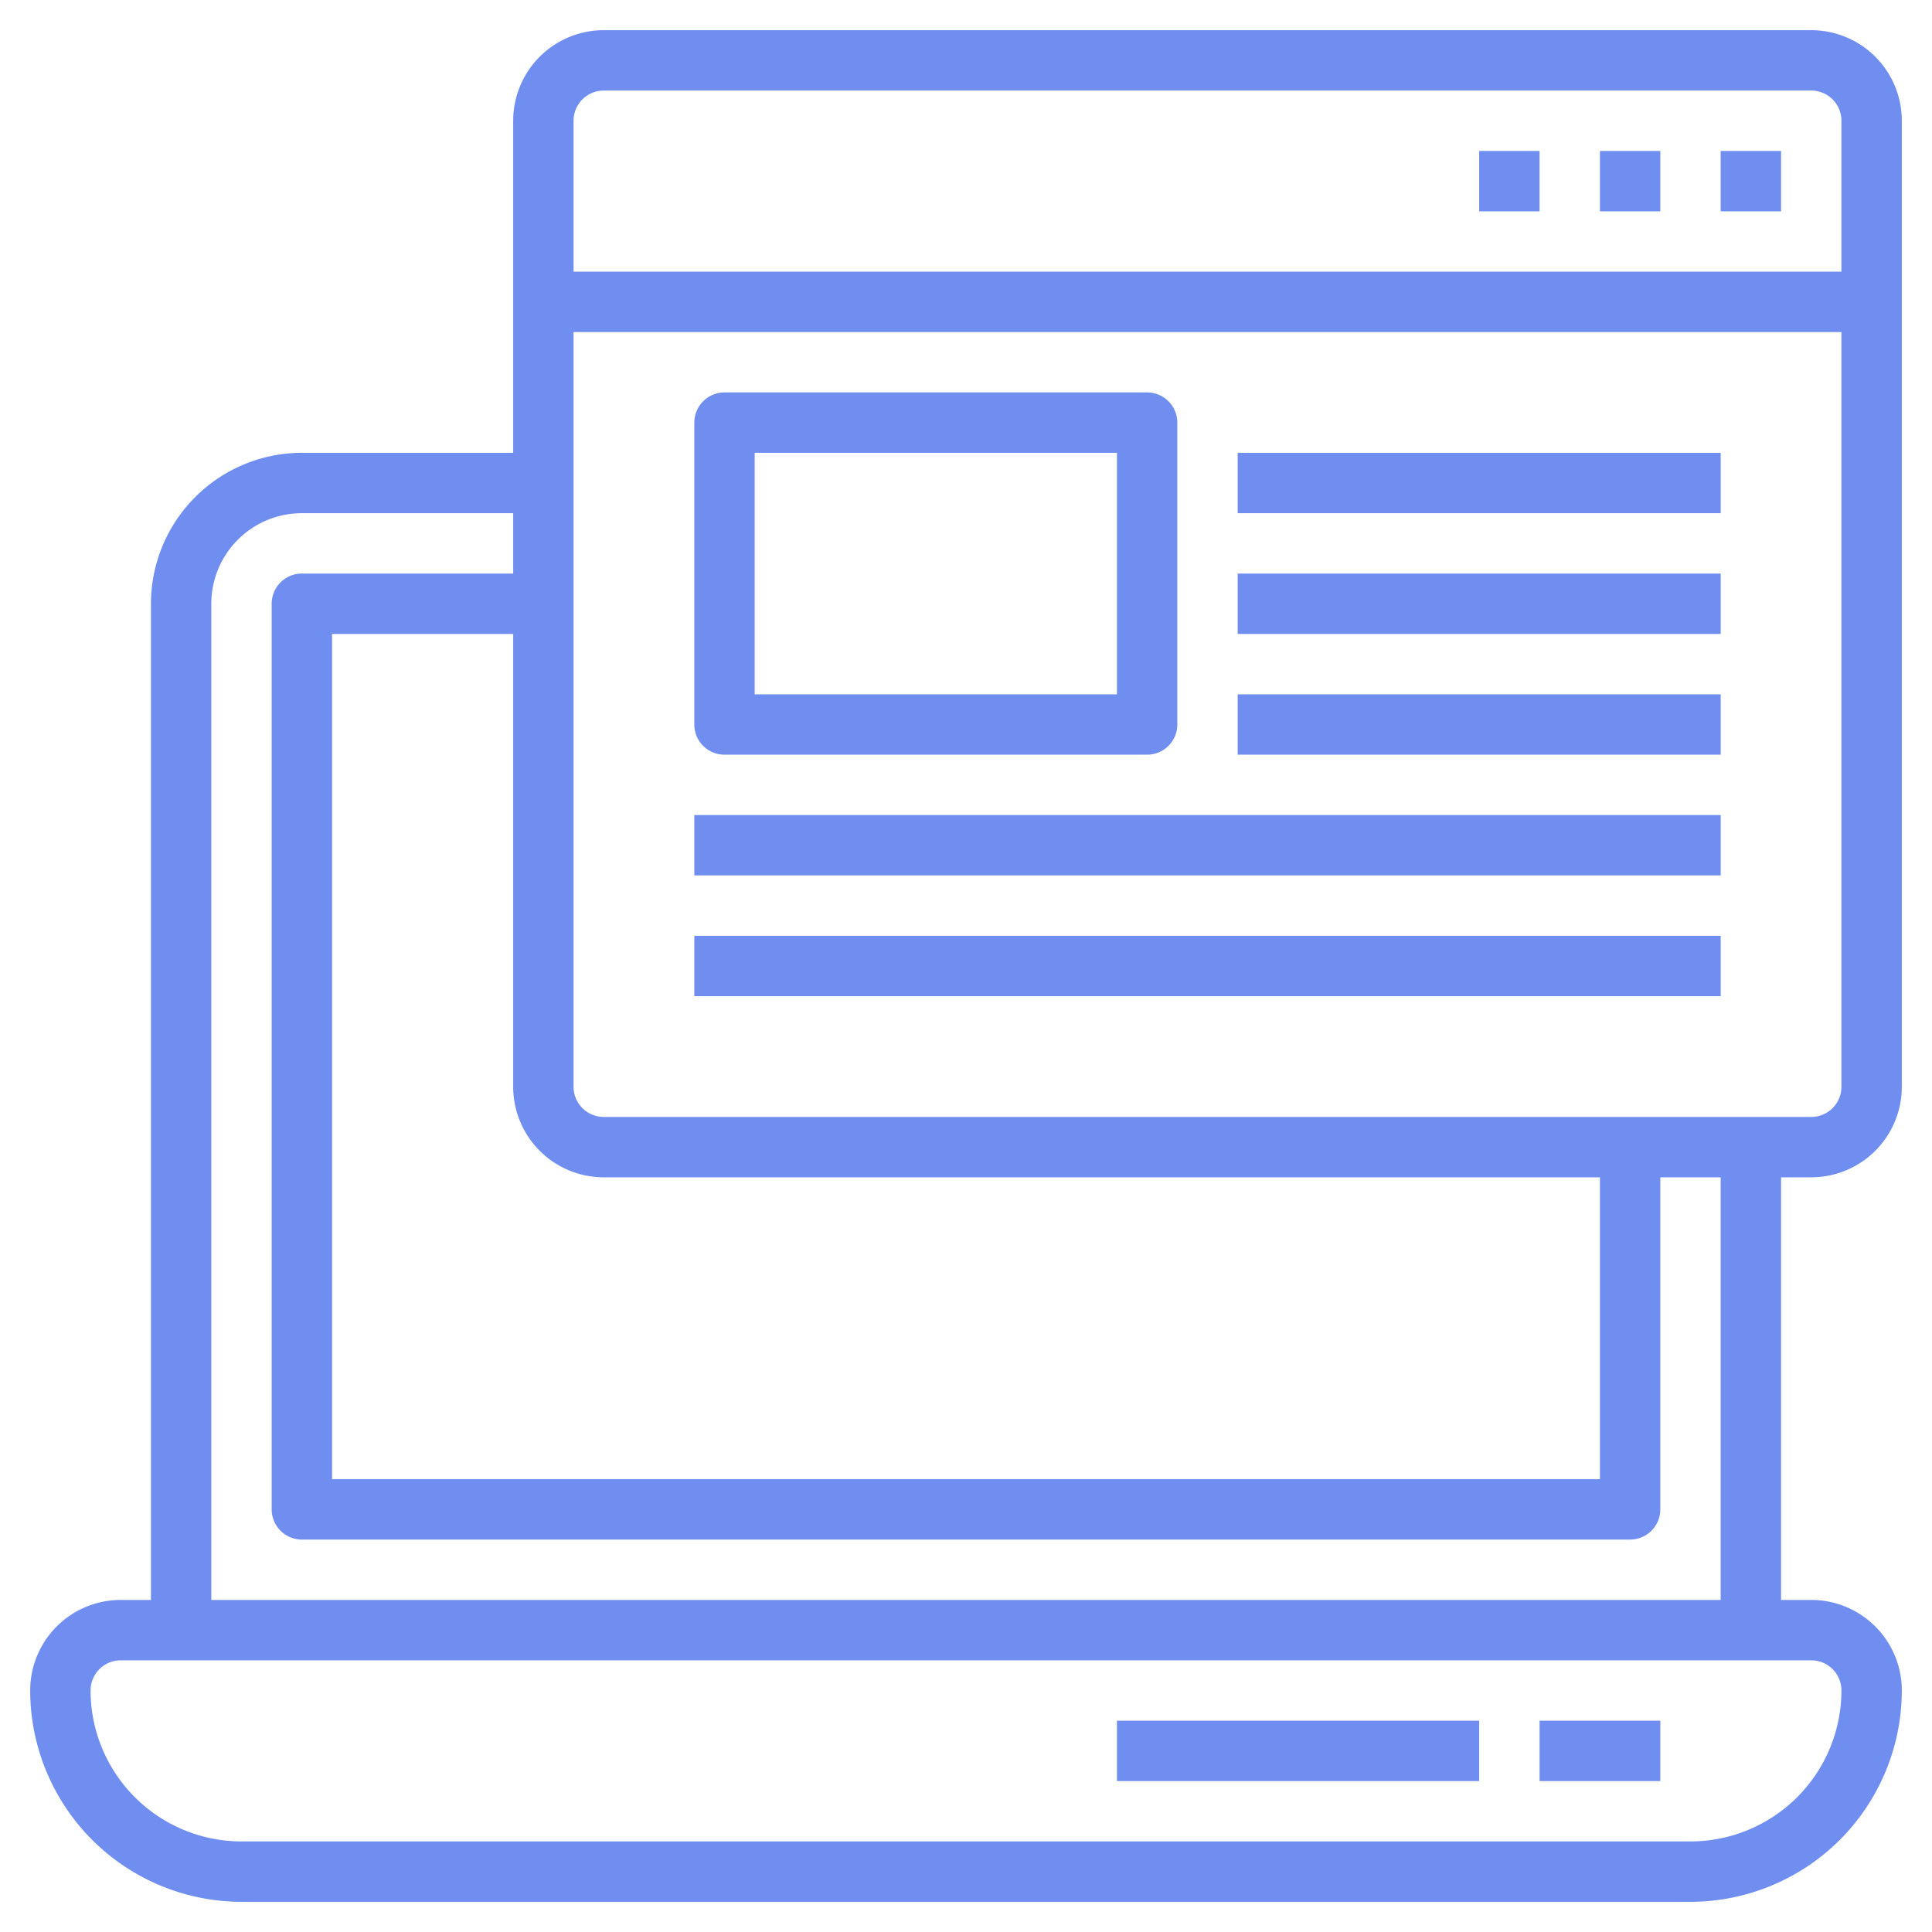
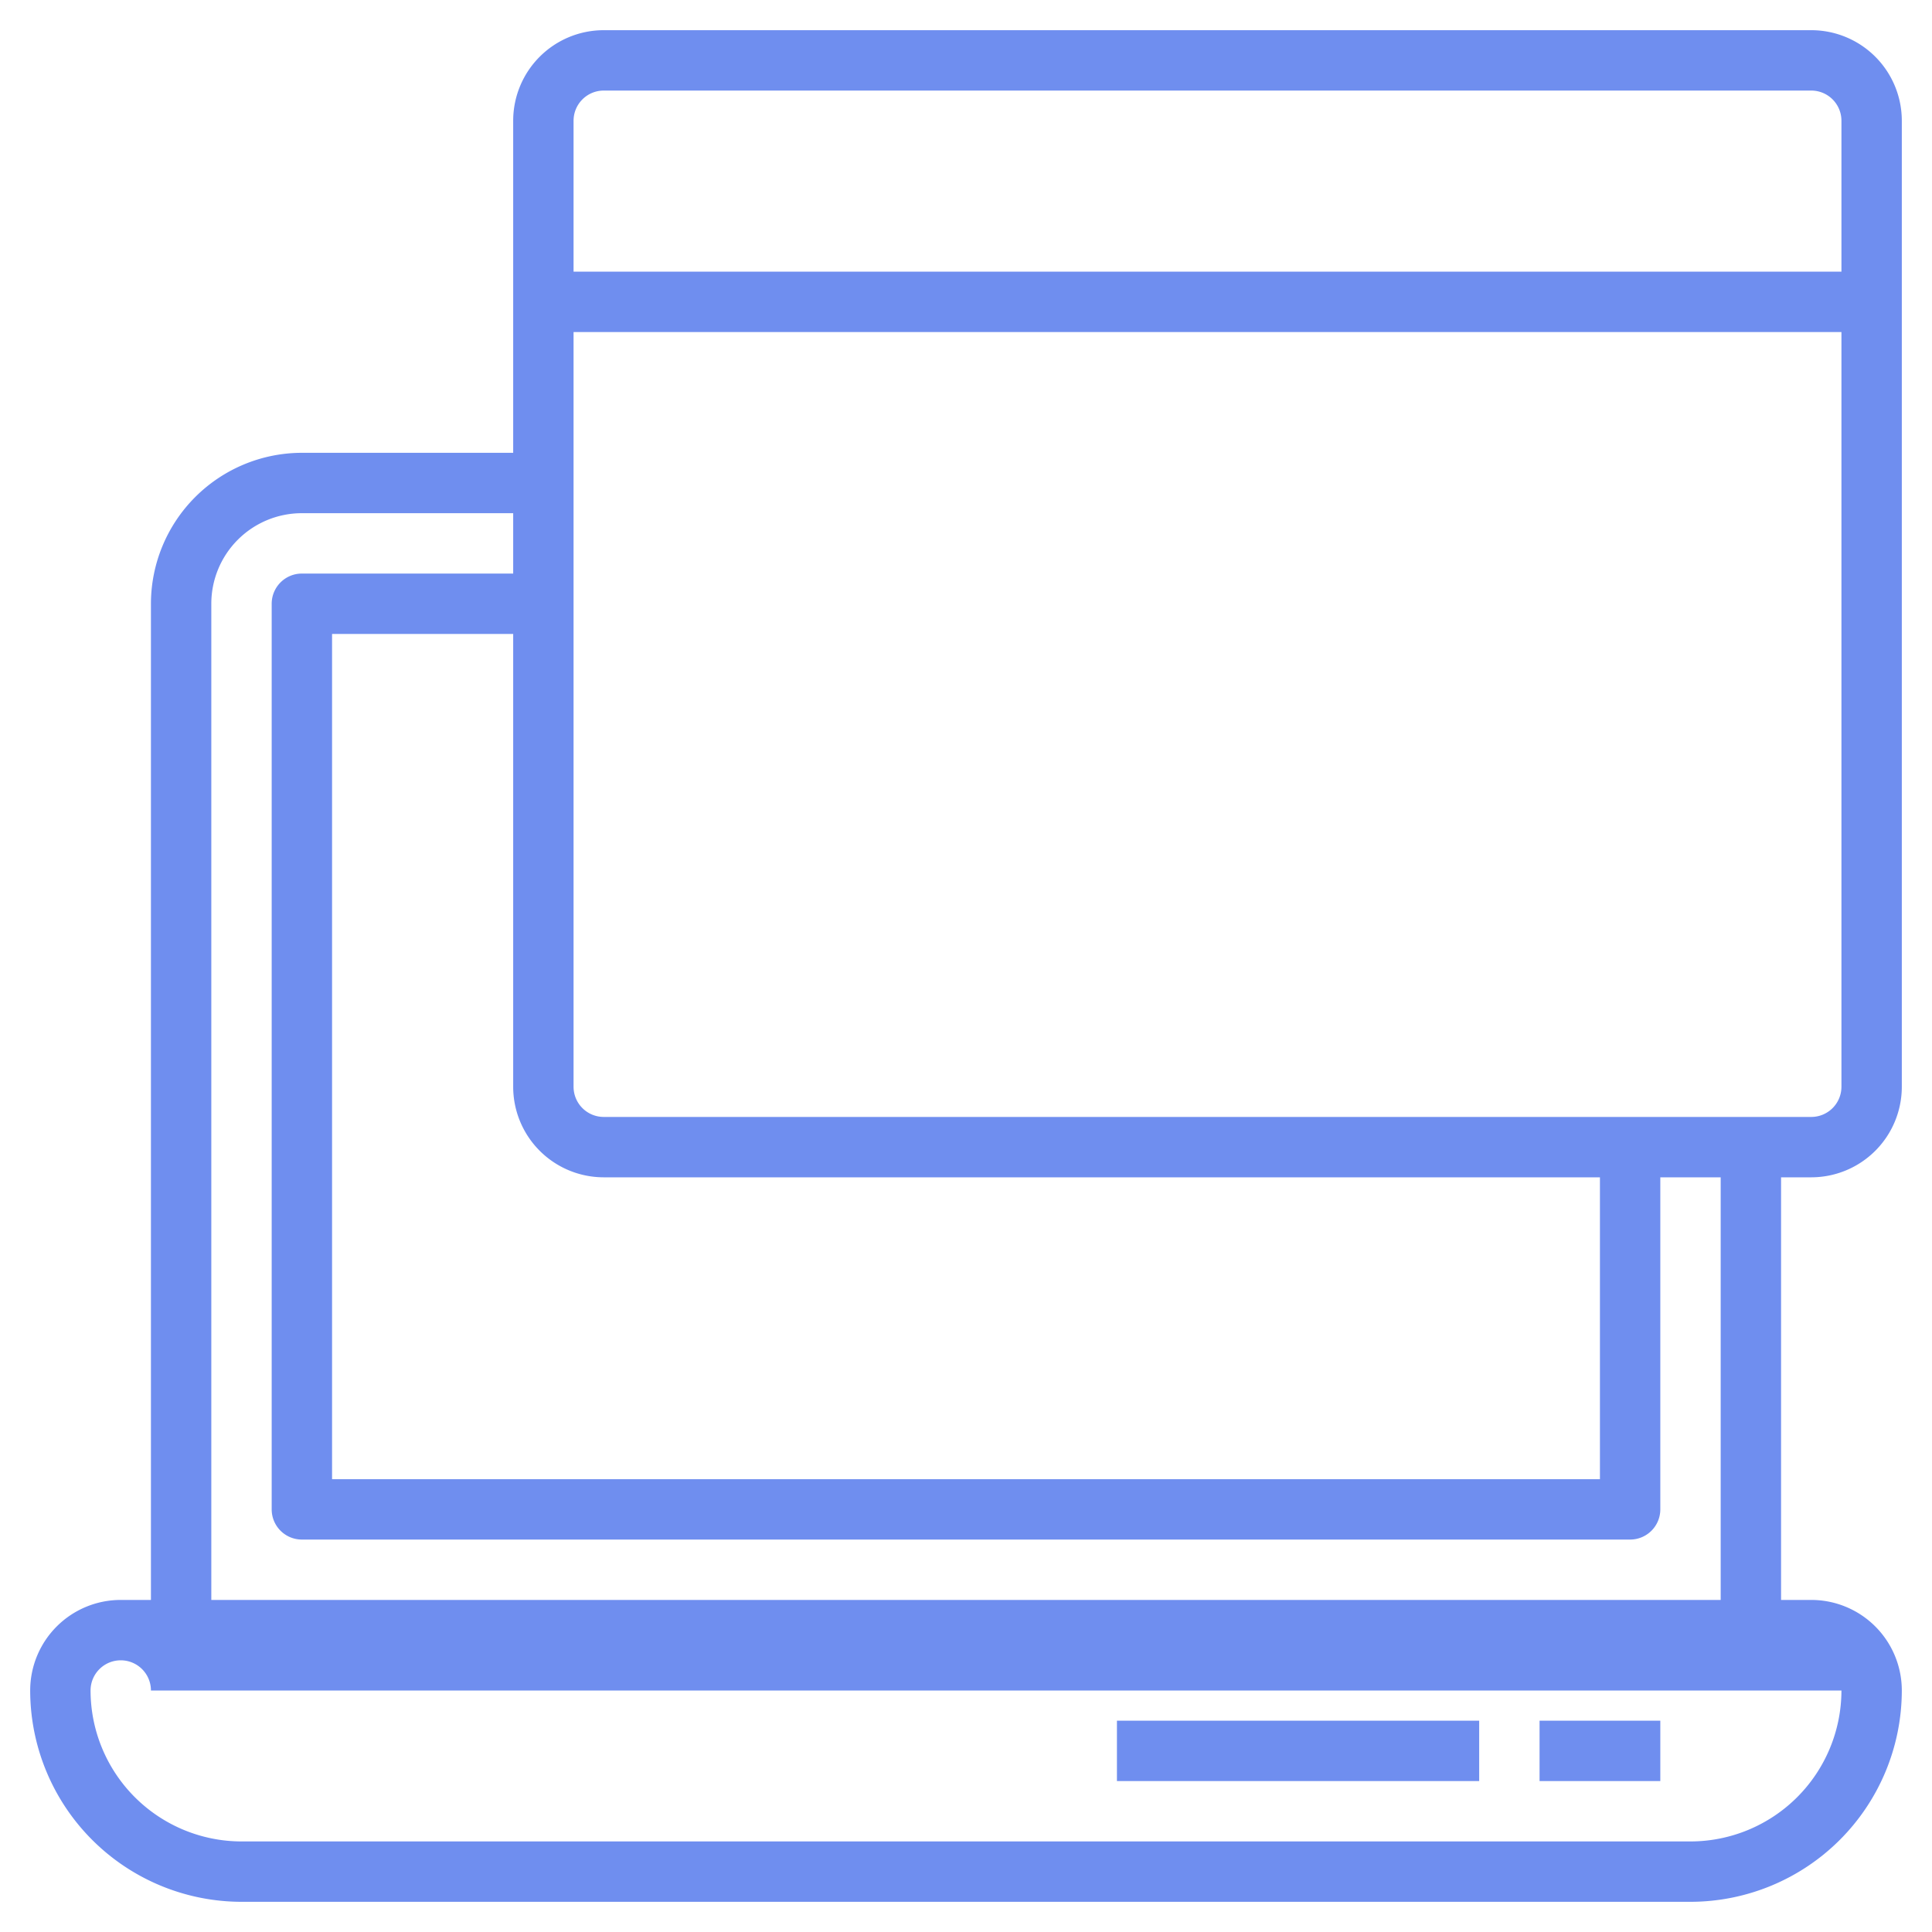
<svg xmlns="http://www.w3.org/2000/svg" version="1.1" width="512" height="512" x="0" y="0" viewBox="0 0 64 64" style="enable-background:new 0 0 512 512" xml:space="preserve" class="">
  <g>
    <path d="M37 57h12v2H37zM51 57h4v2h-4z" fill="#6f8eef" data-original="#000000" opacity="1" class="" />
-     <path d="M60 1H20a3 3 0 0 0-3 3v11h-7a5.006 5.006 0 0 0-5 5v33H4a3 3 0 0 0-3 3 7.008 7.008 0 0 0 7 7h48a7.008 7.008 0 0 0 7-7 3 3 0 0 0-3-3h-1V39h1a3 3 0 0 0 3-3V4a3 3 0 0 0-3-3zM20 3h40a1 1 0 0 1 1 1v5H19V4a1 1 0 0 1 1-1zm0 36h33v10H11V21h6v15a3 3 0 0 0 3 3zm41 17a5.006 5.006 0 0 1-5 5H8a5.006 5.006 0 0 1-5-5 1 1 0 0 1 1-1h56a1 1 0 0 1 1 1zm-4-3H7V20a3 3 0 0 1 3-3h7v2h-7a1 1 0 0 0-1 1v30a1 1 0 0 0 1 1h44a1 1 0 0 0 1-1V39h2zm3-16H20a1 1 0 0 1-1-1V11h42v25a1 1 0 0 1-1 1z" fill="#6f8eef" data-original="#000000" opacity="1" class="" />
-     <path d="M49 5h2v2h-2zM53 5h2v2h-2zM57 5h2v2h-2zM24 25h14a1 1 0 0 0 1-1V14a1 1 0 0 0-1-1H24a1 1 0 0 0-1 1v10a1 1 0 0 0 1 1zm1-10h12v8H25zM23 27h34v2H23zM23 31h34v2H23zM41 15h16v2H41zM41 19h16v2H41zM41 23h16v2H41z" fill="#6f8eef" data-original="#000000" opacity="1" class="" />
+     <path d="M60 1H20a3 3 0 0 0-3 3v11h-7a5.006 5.006 0 0 0-5 5v33H4a3 3 0 0 0-3 3 7.008 7.008 0 0 0 7 7h48a7.008 7.008 0 0 0 7-7 3 3 0 0 0-3-3h-1V39h1a3 3 0 0 0 3-3V4a3 3 0 0 0-3-3zM20 3h40a1 1 0 0 1 1 1v5H19V4a1 1 0 0 1 1-1zm0 36h33v10H11V21h6v15a3 3 0 0 0 3 3zm41 17a5.006 5.006 0 0 1-5 5H8a5.006 5.006 0 0 1-5-5 1 1 0 0 1 1-1a1 1 0 0 1 1 1zm-4-3H7V20a3 3 0 0 1 3-3h7v2h-7a1 1 0 0 0-1 1v30a1 1 0 0 0 1 1h44a1 1 0 0 0 1-1V39h2zm3-16H20a1 1 0 0 1-1-1V11h42v25a1 1 0 0 1-1 1z" fill="#6f8eef" data-original="#000000" opacity="1" class="" />
  </g>
</svg>